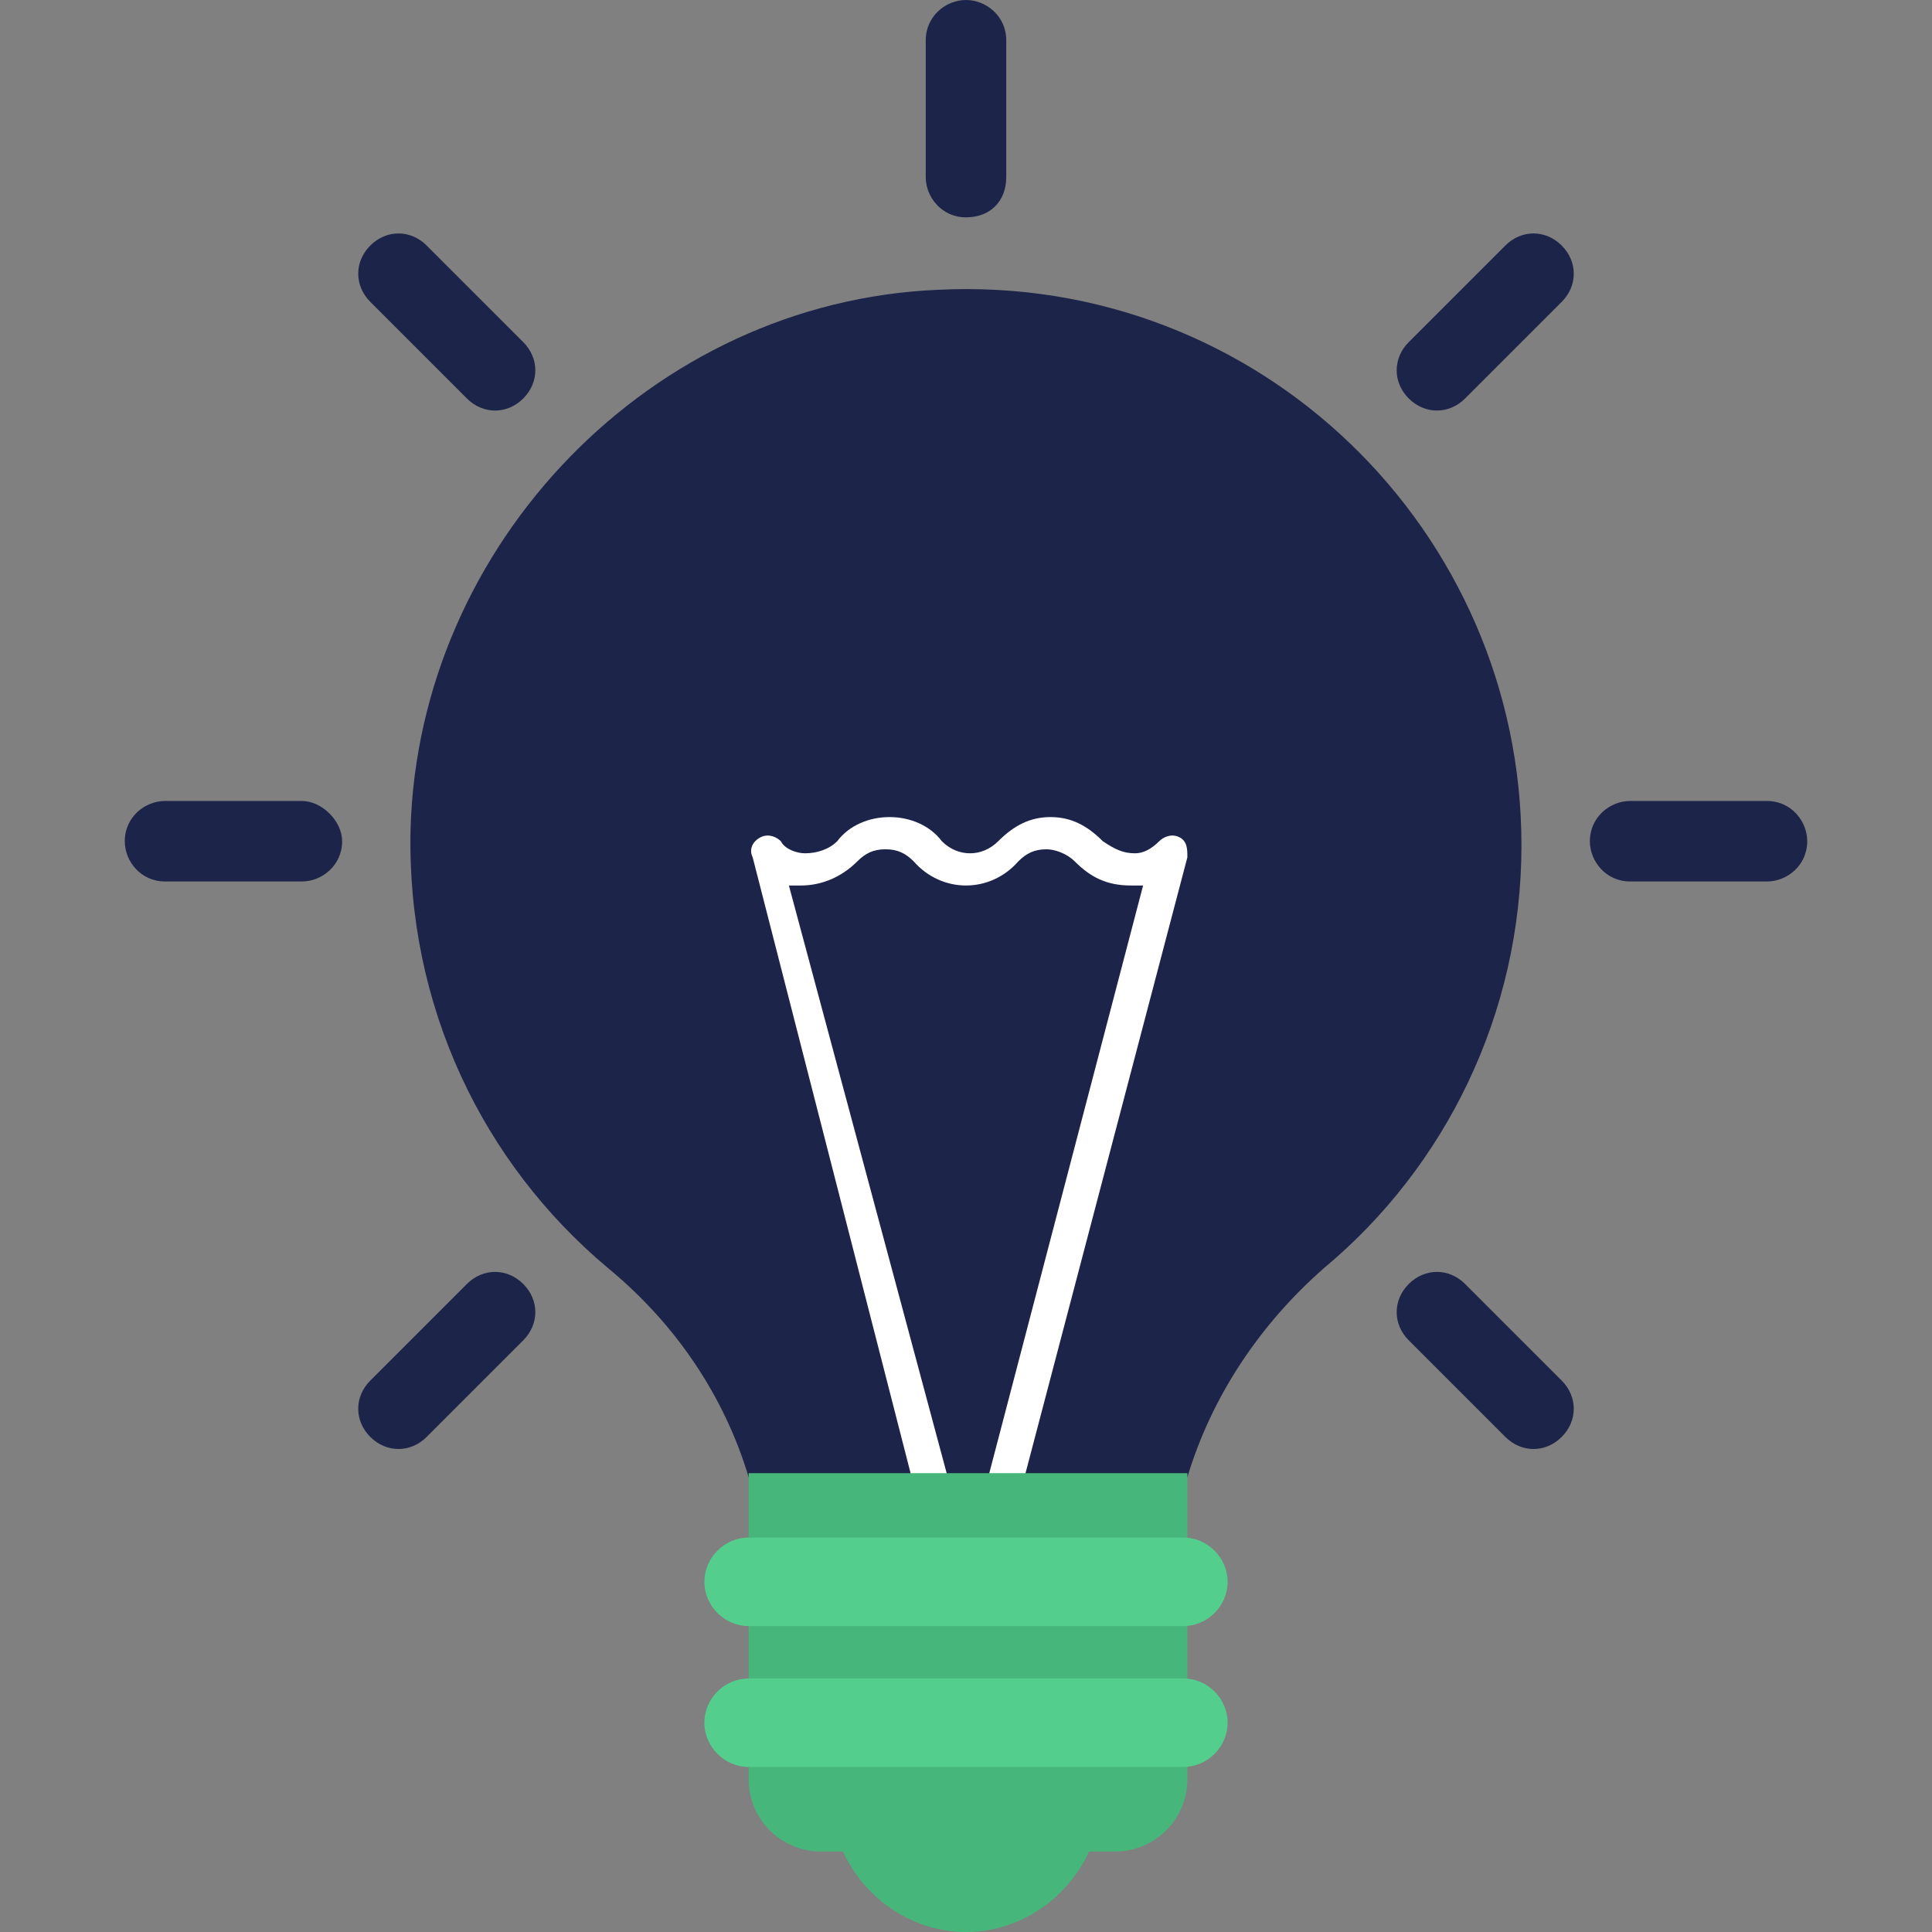
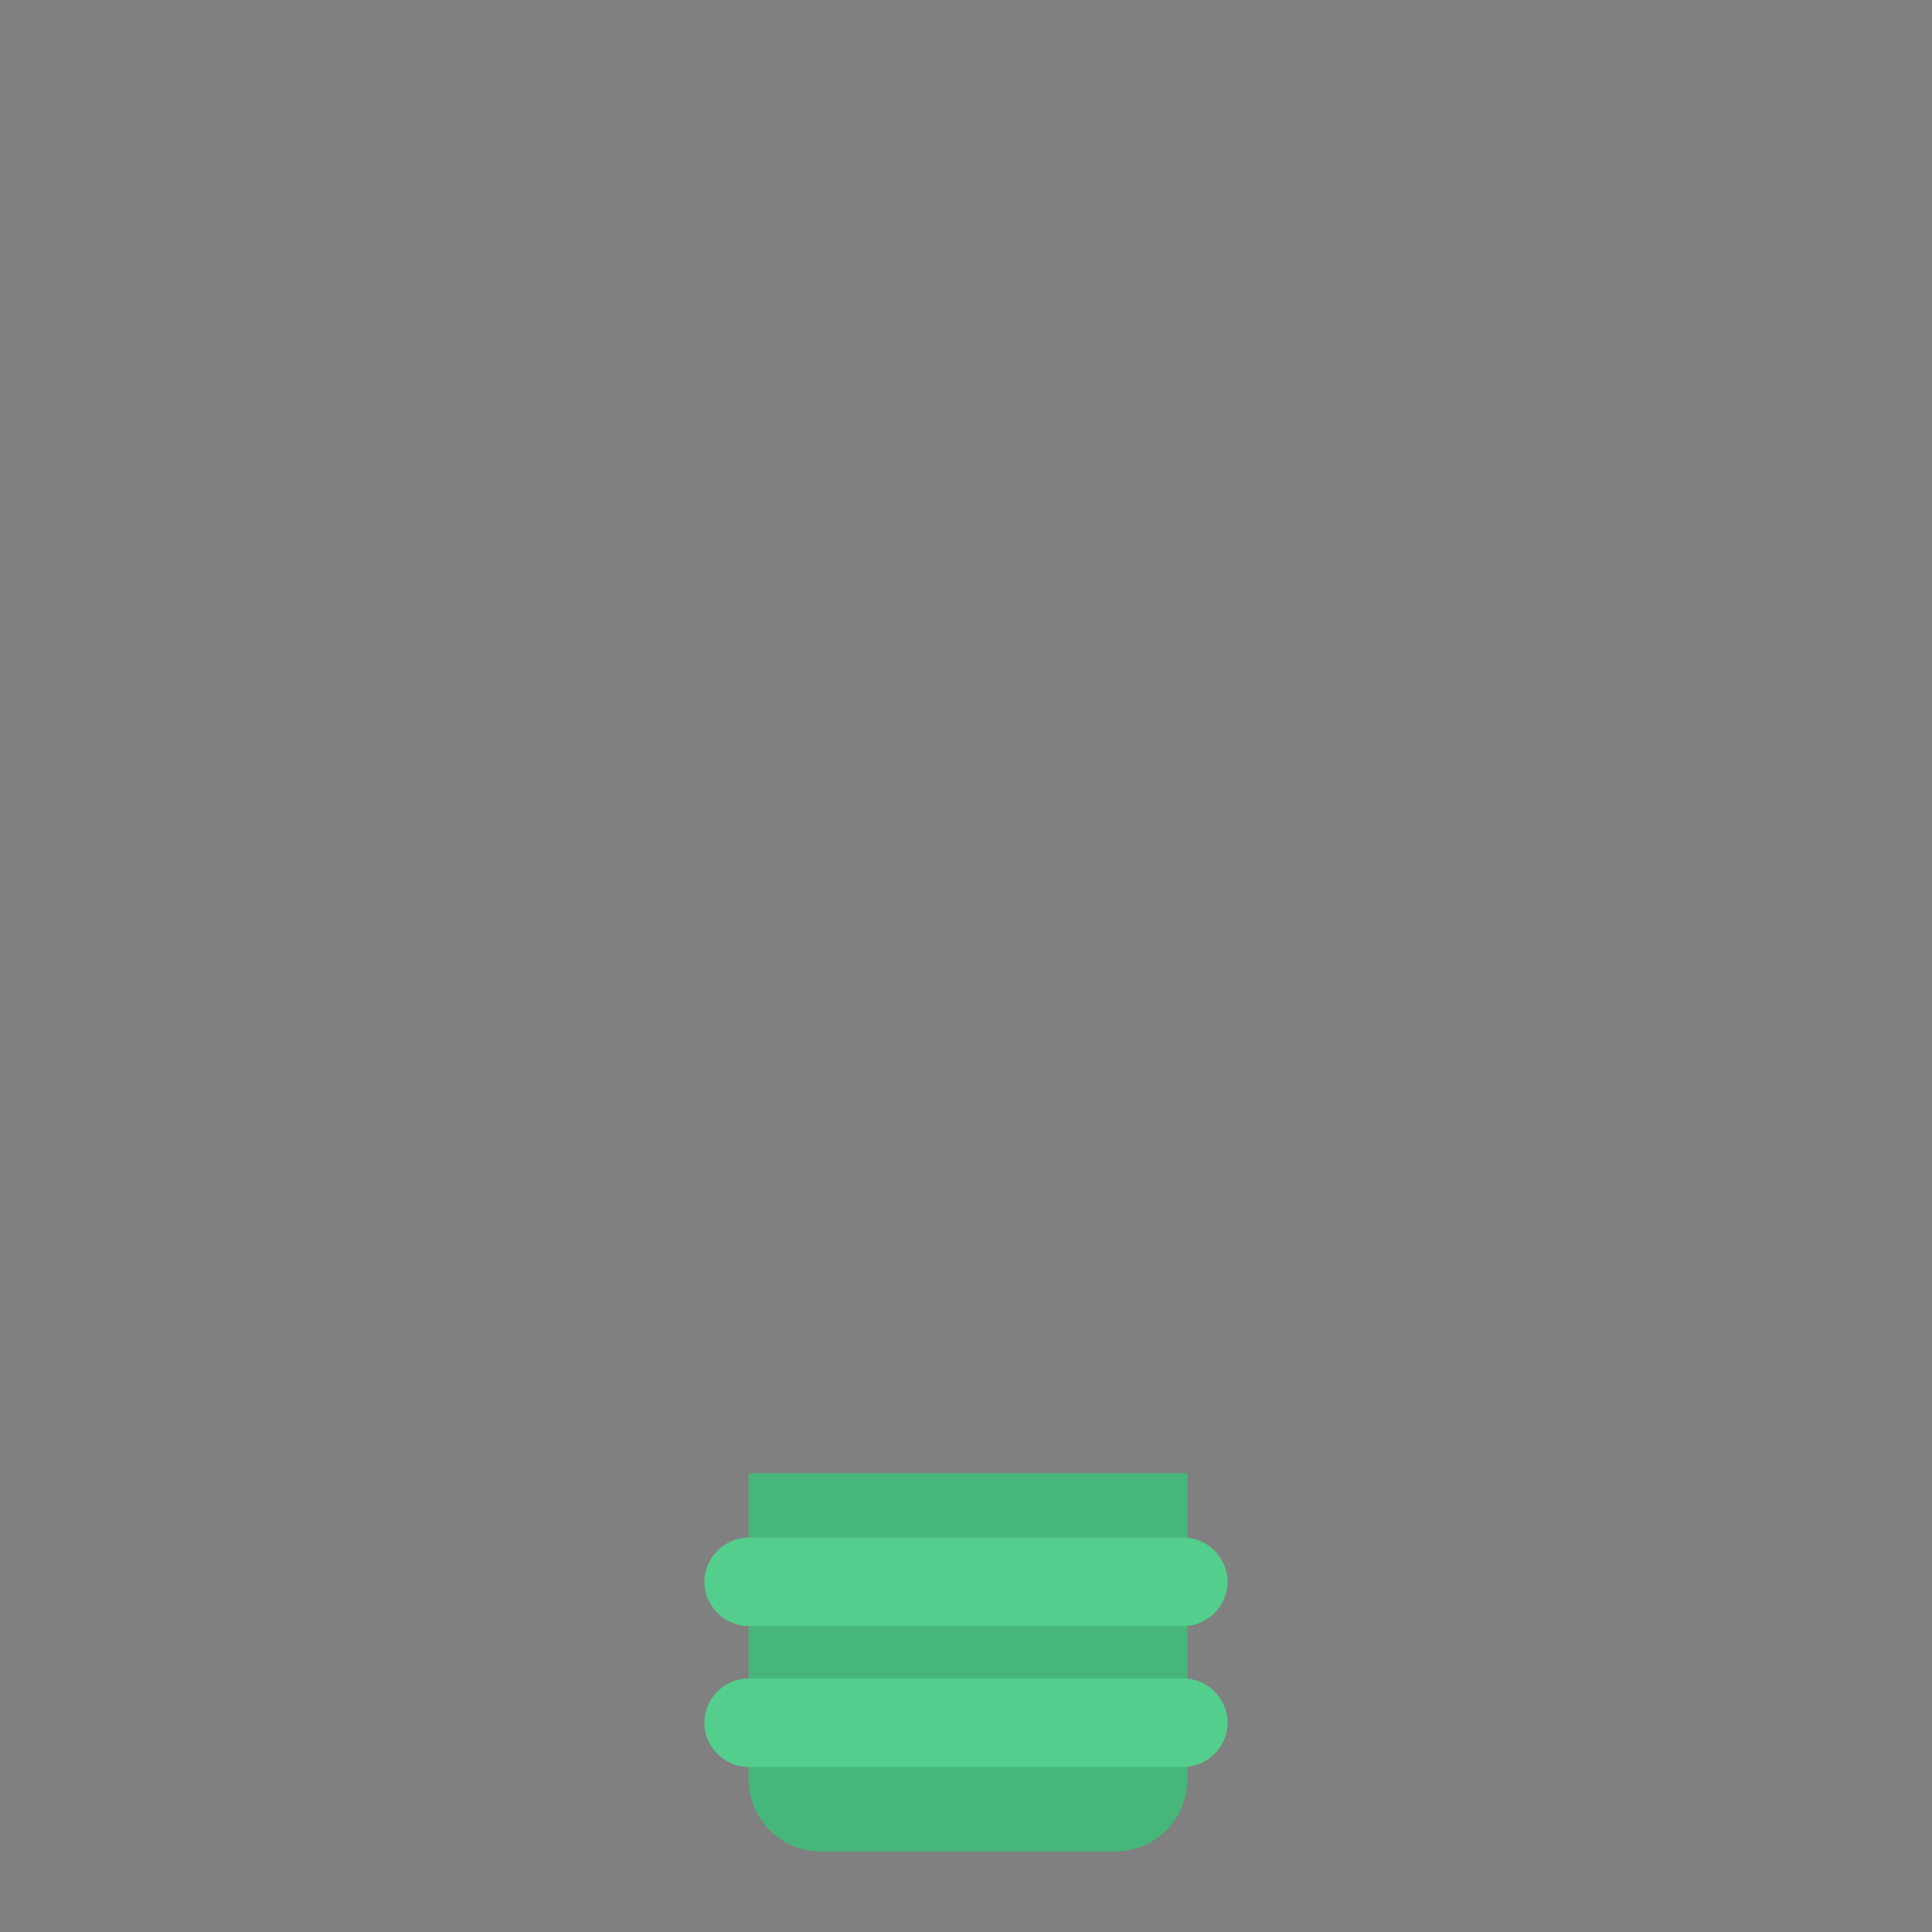
<svg xmlns="http://www.w3.org/2000/svg" version="1.1" width="512" height="512" x="0" y="0" viewBox="0 0 512 512" style="enable-background:new 0 0 512 512" xml:space="preserve" class="">
  <rect x="0" y="0" width="512" height="512" fill="#808080" stroke="none" />
  <g>
-     <path d="M314.667 391.467c6.4-21.333 19.2-40.533 36.267-55.467 32-26.667 52.267-67.2 52.267-112 0-83.2-69.333-151.467-154.667-147.2C172.8 80 110.933 144 108.8 219.733 107.733 266.667 128 308.267 161.067 336 179.2 350.933 192 370.133 198.4 391.467h116.267z" style="" fill="#1d2449" data-original="#ffd15c" opacity="1" class="" />
-     <path d="M242.133 393.6h9.6l-42.667-158.933h3.2c5.333 0 10.667-2.133 14.933-6.4 2.133-2.133 4.267-3.2 7.467-3.2 3.2 0 5.333 1.067 7.467 3.2 7.467 8.533 20.267 8.533 27.733 0 2.133-2.133 4.267-3.2 7.467-3.2 2.133 0 5.333 1.067 7.467 3.2 4.267 4.267 8.533 6.4 14.933 6.4h3.2l-41.6 158.933h9.6l43.733-166.4c0-2.133 0-4.267-2.133-5.333-2.133-1.067-4.267 0-5.333 1.067-2.133 2.133-4.267 3.2-6.4 3.2-3.2 0-5.333-1.067-8.533-3.2-4.267-4.267-8.533-6.4-13.867-6.4s-9.6 2.133-13.867 6.4-10.667 4.267-14.933 0c-3.2-4.267-8.533-6.4-13.867-6.4-5.333 0-10.667 2.133-13.867 6.4-2.133 2.133-5.333 3.2-8.533 3.2-2.133 0-5.333-1.067-6.4-3.2-1.067-1.067-3.2-2.133-5.333-1.067-2.133 1.067-3.2 3.2-2.133 5.333l42.666 166.4z" style="" fill="#ffffff" data-original="#ffffff" />
-     <path d="M222.933 489.6C228.267 502.4 241.067 512 256 512s27.733-9.6 33.067-22.4h-66.134z" style="" fill="#47b67a" data-original="#344a5e" class="" opacity="1" />
    <path d="M295.467 490.667H217.6a19.12 19.12 0 0 1-19.2-19.2V390.4h116.267v81.067c0 10.666-8.534 19.2-19.2 19.2z" style="" fill="#47b67a" data-original="#344a5e" class="" opacity="1" />
    <path d="M313.6 430.933H198.4c-6.4 0-11.733-5.333-11.733-11.733S192 407.467 198.4 407.467h115.2c6.4 0 11.733 5.333 11.733 11.733S320 430.933 313.6 430.933zM313.6 468.267H198.4c-6.4 0-11.733-5.333-11.733-11.733S192 444.801 198.4 444.801h115.2c6.4 0 11.733 5.333 11.733 11.733 0 6.399-5.333 11.733-11.733 11.733z" style="" fill="#53ce8c" data-original="#415a6b" class="" opacity="1" />
-     <path d="M256 0c-5.333 0-10.667 4.267-10.667 10.667v36.267c0 5.333 4.267 10.667 10.667 10.667 6.4 0 10.667-4.267 10.667-10.667V10.667C266.667 4.267 261.333 0 256 0zM113.067 65.067c-4.267-4.267-10.667-4.267-14.933 0s-4.267 10.667 0 14.933l25.6 25.6c4.267 4.267 10.667 4.267 14.933 0s4.267-10.667 0-14.933l-25.6-25.6zM80 212.267H43.733c-5.333 0-10.667 4.267-10.667 10.667 0 5.333 4.267 10.667 10.667 10.667H80c5.333 0 10.667-4.267 10.667-10.667 0-5.334-5.334-10.667-10.667-10.667zM123.733 340.267l-25.6 25.6c-4.267 4.267-4.267 10.667 0 14.933s10.667 4.267 14.933 0l25.6-25.6c4.267-4.267 4.267-10.667 0-14.933s-10.666-4.267-14.933 0zM388.267 340.267C384 336 377.6 336 373.333 340.267c-4.267 4.267-4.267 10.667 0 14.933l25.6 25.6c4.267 4.267 10.667 4.267 14.933 0s4.267-10.667 0-14.933l-25.599-25.6zM468.267 212.267H432c-5.333 0-10.667 4.267-10.667 10.667 0 5.333 4.267 10.667 10.667 10.667h36.267c5.333 0 10.667-4.267 10.667-10.667-.001-5.334-4.267-10.667-10.667-10.667zM398.933 65.067l-25.6 25.6c-4.267 4.267-4.267 10.667 0 14.933 4.267 4.267 10.667 4.267 14.933 0l25.6-25.6c4.267-4.267 4.267-10.667 0-14.933s-10.666-4.267-14.933 0z" style="" fill="#1d2449" data-original="#ffd15c" opacity="1" class="" />
  </g>
</svg>